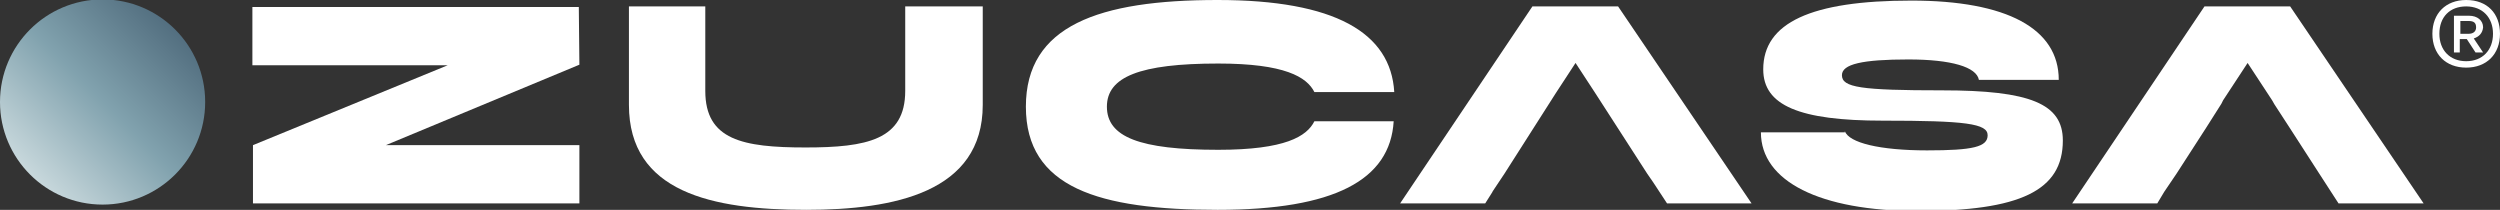
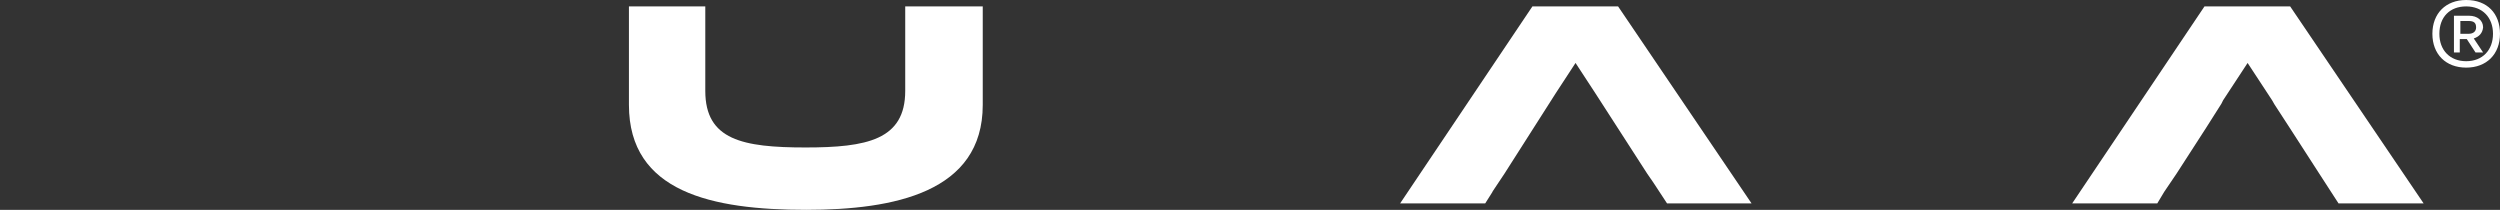
<svg xmlns="http://www.w3.org/2000/svg" xml:space="preserve" style="enable-background:new 0 0 428.9 36;" viewBox="0 0 428.9 36" y="0px" x="0px" id="Capa_1" version="1.1">
  <rect x="0" y="0" width="428.9" height="36" fill="#333333" stroke="none" />
  <style type="text/css">
	.st0{fill:#FFFFFF;}
	.st1{fill:url(#SVGID_1_);}
</style>
  <g>
-     <path d="M99.4,11.1L66.2,24.9h33.2v10h-56v-10l33.4-13.7H43.3v-10h56L99.4,11.1L99.4,11.1z" class="st0" />
    <path d="M168.6,1.1V18c0,15-15.2,18-30.3,18c-16.1,0-30.4-3-30.4-18V1.1H121v14.5c0,8.4,6.4,9.7,17.2,9.7   c10.5,0,17.1-1.3,17.1-9.7V1.1H168.6z" class="st0" />
-     <path d="M239.1,20.8C238.5,30.9,228.9,36,208.9,36c-20.4,0-32.9-3.8-32.9-17.7S188.5,0,208.9,0   c20.1,0,29.7,5.6,30.3,15.8h-13.7c-1.3-2.6-5.1-4.9-16.5-4.9c-13.5,0-19.1,2.3-19.1,7.4c0,5.2,5.6,7.4,19.1,7.4   c11.5,0,15.2-2.3,16.5-4.9H239.1L239.1,20.8z" class="st0" />
-     <path d="M316.5,22.5c0.7,2,6,3.3,14.1,3.3c7.9,0,10.4-0.6,10.4-2.6s-3.8-2.5-18-2.5c-14.3,0-20.5-2.6-20.5-8.8   c0-8,8.2-11.8,25.4-11.8c16.4,0,25.3,4.8,25.3,13.6h-13.7c-0.4-2.2-4.7-3.5-12.1-3.5c-7.9,0-11.4,0.8-11.4,2.7   c0,2.1,3.2,2.6,17.2,2.6c15.1,0,20.7,2.3,20.7,8.6c0,8.6-7.3,12.1-24.9,12.1c-16.8,0-26.9-5.1-26.9-13.5h14.4V22.5z" class="st0" />
    <polygon points="286,34.9 300.5,34.9 277.6,1.1 262.9,1.1 240.2,34.9 254.8,34.9 256,33 256,33 256.1,32.8 258.1,29.8    258.1,29.8 266.9,16 266.9,16 270.3,10.8 273.7,16 273.7,16 282.6,29.8 282.6,29.8 283.5,31.1 283.9,31.7 283.9,31.7" class="st0" />
    <polygon points="392.9,1.1 378.2,1.1 355.5,34.9 370.1,34.9 371.3,32.9 373.4,29.8 373.4,29.8 378.5,21.9 378.5,21.9    381.1,17.8 381.4,17.2 381.4,17.2 385.6,10.8 389.8,17.2 389.8,17.2 390.2,17.9 392.8,21.9 392.8,21.9 397.9,29.8 397.9,29.8    401.2,34.9 415.8,34.9" class="st0" />
  </g>
  <g>
    <path d="M428.9,5.8c0,3.5-2.3,5.8-5.8,5.8s-5.8-2.3-5.8-5.8s2.3-5.8,5.8-5.8C426.7,0,428.9,2.3,428.9,5.8z M427.7,5.8   c0-2.8-1.8-4.7-4.6-4.7s-4.6,1.8-4.6,4.7c0,2.8,1.8,4.7,4.6,4.7S427.7,8.6,427.7,5.8z M424.4,6.6L426,9h-1.3l-1.5-2.3H422V9h-1V2.7   h2.6c1.4,0,2.4,0.8,2.4,2C425.9,5.7,425.3,6.3,424.4,6.6z M422.1,5.8h1.4c0.8,0,1.3-0.4,1.3-1.1c0-0.8-0.4-1.1-1.3-1.1h-1.4V5.8z" class="st0" />
  </g>
  <linearGradient gradientTransform="matrix(0.707 -0.707 0.707 0.707 53.857 167.44)" y2="-131.646" x2="97.905" y1="-131.646" x1="62.76" gradientUnits="userSpaceOnUse" id="SVGID_1_">
    <stop style="stop-color:#C8D8DC" offset="0" />
    <stop style="stop-color:#81A2AE" offset="0.505" />
    <stop style="stop-color:#536F80" offset="1" />
  </linearGradient>
-   <circle r="17.6" cy="17.5" cx="17.6" class="st1" />
</svg>